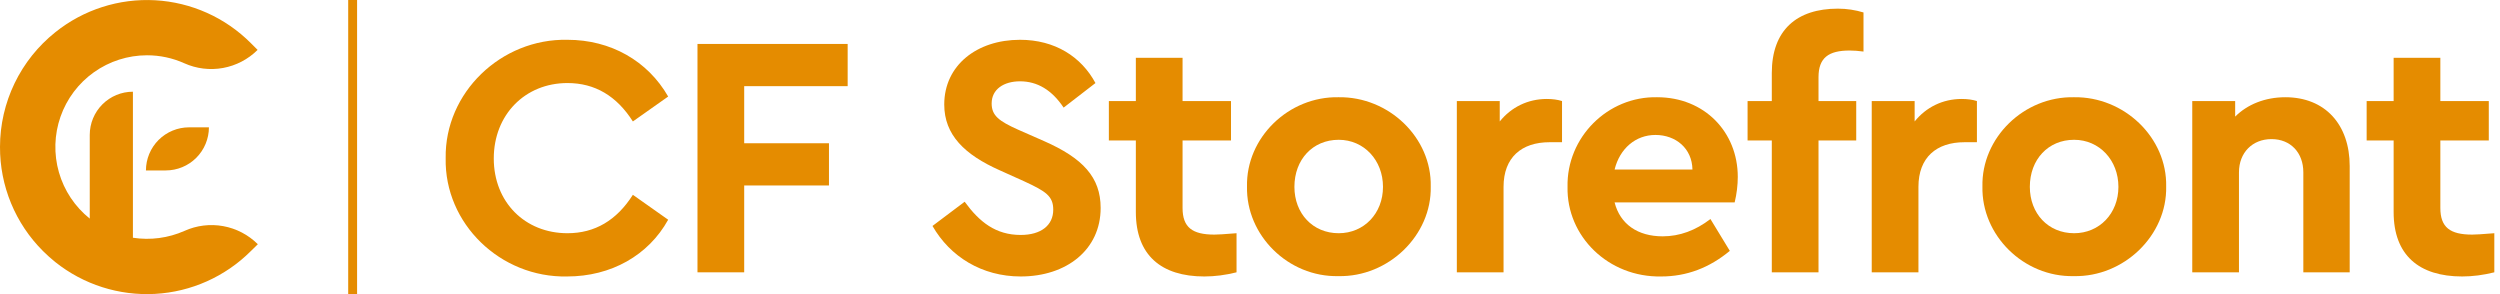
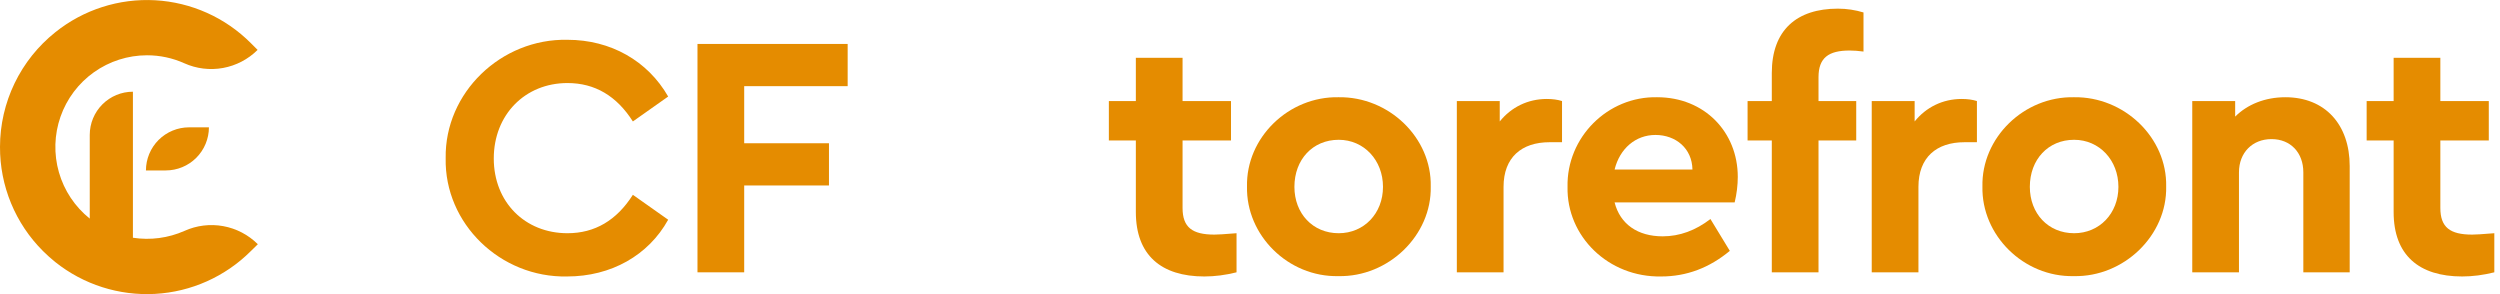
<svg xmlns="http://www.w3.org/2000/svg" width="289" height="34" viewBox="0 0 289 34" fill="none">
  <path d="M29.805 28.233C28.715 27.146 27.32 26.417 25.806 26.141C24.291 25.866 22.729 26.058 21.326 26.691C19.456 27.52 17.387 27.795 15.365 27.483V10.602C14.042 10.602 12.773 11.128 11.837 12.065C10.901 13.001 10.375 14.271 10.375 15.595V25.271C8.662 23.899 7.416 22.029 6.811 19.918C6.205 17.807 6.27 15.56 6.995 13.488C7.721 11.415 9.072 9.619 10.862 8.348C12.652 7.077 14.792 6.393 16.986 6.391C18.473 6.388 19.944 6.701 21.3 7.311C22.703 7.942 24.265 8.133 25.779 7.858C27.293 7.583 28.688 6.854 29.779 5.768L29.003 4.992C26.052 2.03 22.113 0.264 17.94 0.03C13.767 -0.203 9.655 1.114 6.393 3.728C4.403 5.314 2.795 7.328 1.688 9.621C0.581 11.913 0.004 14.426 0 16.972C-0.01 19.21 0.424 21.428 1.278 23.497C2.132 25.567 3.388 27.445 4.974 29.024C5.421 29.47 5.892 29.892 6.383 30.288C9.648 32.894 13.758 34.206 17.928 33.974C22.098 33.741 26.037 31.981 28.993 29.029L29.805 28.233Z" fill="#E58C00" />
  <path d="M16.871 19.702H19.163C20.484 19.702 21.752 19.178 22.687 18.244C23.622 17.31 24.149 16.043 24.152 14.72H21.86C21.206 14.72 20.558 14.848 19.953 15.098C19.348 15.348 18.798 15.715 18.334 16.177C17.871 16.64 17.503 17.189 17.252 17.794C17.001 18.399 16.872 19.047 16.871 19.702Z" fill="#E58C00" />
-   <path d="M41.279 0H40.252V33.996H41.279V0Z" fill="#E58C00" />
  <path d="M288.344 26.96V31.48C287.064 31.8 285.824 31.96 284.624 31.96C279.624 31.96 276.704 29.48 276.704 24.52V16.24H273.584V11.68H276.704V6.68H282.104V11.68H287.704V16.24H282.104V24.04C282.104 26.28 283.224 27.12 285.784 27.12C286.104 27.12 286.944 27.08 288.344 26.96Z" fill="#E58C00" />
  <path d="M271.625 19.2V31.48H266.265V19.92C266.265 17.64 264.785 16.08 262.585 16.08C260.385 16.08 258.825 17.64 258.825 19.92V31.48H253.425V11.68H258.385V13.48C259.785 12.08 261.825 11.24 264.185 11.24C268.785 11.24 271.625 14.4 271.625 19.2Z" fill="#E58C00" />
  <path d="M229.169 21.56C229.049 15.92 233.969 11.12 239.769 11.24C245.569 11.16 250.529 15.92 250.409 21.56C250.529 27.2 245.529 32.04 239.729 31.92C233.929 32.04 229.049 27.2 229.169 21.56ZM244.889 21.6C244.889 18.52 242.689 16.16 239.769 16.16C236.769 16.16 234.649 18.44 234.649 21.6C234.649 24.68 236.769 26.96 239.769 26.96C242.689 26.96 244.889 24.68 244.889 21.6Z" fill="#E58C00" />
  <path d="M228.532 11.68V16.44H227.092C223.852 16.44 221.772 18.2 221.772 21.6V31.48H216.372V11.68H221.332V14.04C222.652 12.4 224.572 11.44 226.772 11.44C227.452 11.44 228.012 11.52 228.532 11.68Z" fill="#E58C00" />
  <path d="M210.22 8.92V11.68H214.58V16.24H210.22V31.48H204.82V16.24H202.02V11.68H204.82V8.44C204.82 3.48 207.7 1 212.46 1C213.5 1 214.5 1.16 215.42 1.44V5.96C214.82 5.88 214.3 5.84 213.82 5.84C211.38 5.84 210.22 6.68 210.22 8.92Z" fill="#E58C00" />
  <path d="M200.527 23.4H186.647C187.287 25.92 189.327 27.32 192.207 27.32C194.167 27.32 196.007 26.64 197.727 25.32L199.967 29C197.607 30.96 194.967 31.96 192.047 31.96C185.927 32.08 181.087 27.32 181.207 21.6C181.087 15.88 185.847 11.12 191.567 11.24C197.047 11.24 200.887 15.28 200.887 20.44C200.887 21.4 200.767 22.4 200.527 23.4ZM186.647 19.6H195.647C195.607 17.16 193.727 15.6 191.367 15.6C189.087 15.6 187.247 17.16 186.647 19.6Z" fill="#E58C00" />
  <path d="M180.57 11.68V16.44H179.13C175.89 16.44 173.81 18.2 173.81 21.6V31.48H168.41V11.68H173.37V14.04C174.69 12.4 176.61 11.44 178.81 11.44C179.49 11.44 180.05 11.52 180.57 11.68Z" fill="#E58C00" />
  <path d="M144.154 21.56C144.034 15.92 148.954 11.12 154.754 11.24C160.554 11.16 165.514 15.92 165.394 21.56C165.514 27.2 160.514 32.04 154.714 31.92C148.914 32.04 144.034 27.2 144.154 21.56ZM159.874 21.6C159.874 18.52 157.674 16.16 154.754 16.16C151.754 16.16 149.634 18.44 149.634 21.6C149.634 24.68 151.754 26.96 154.754 26.96C157.674 26.96 159.874 24.68 159.874 21.6Z" fill="#E58C00" />
  <path d="M142.944 26.96V31.48C141.664 31.8 140.424 31.96 139.224 31.96C134.224 31.96 131.304 29.48 131.304 24.52V16.24H128.184V11.68H131.304V6.68H136.704V11.68H142.304V16.24H136.704V24.04C136.704 26.28 137.824 27.12 140.384 27.12C140.704 27.12 141.544 27.08 142.944 26.96Z" fill="#E58C00" />
-   <path d="M107.795 26.12L111.515 23.32C113.235 25.68 115.115 27.16 117.995 27.16C120.355 27.16 121.755 26.04 121.755 24.24C121.755 22.68 120.915 22.12 118.395 20.96L115.555 19.68C111.515 17.88 109.155 15.6 109.155 12.08C109.155 7.56 112.915 4.6 117.915 4.6C121.955 4.6 124.995 6.56 126.635 9.6L122.955 12.44C121.595 10.4 119.915 9.4 117.915 9.4C116.035 9.4 114.635 10.32 114.635 11.96C114.635 13.36 115.475 14 117.715 15L120.715 16.32C125.155 18.28 127.235 20.48 127.235 24.04C127.235 28.88 123.275 31.96 117.995 31.96C113.515 31.96 109.835 29.68 107.795 26.12Z" fill="#E58C00" />
  <path d="M80.629 31.48V5.08H97.989V9.96H86.029V16.56H95.829V21.44H86.029V31.48H80.629Z" fill="#E58C00" />
  <path d="M51.52 18.28C51.4 10.72 57.92 4.44 65.6 4.6C70.6 4.6 74.88 7.04 77.24 11.16L73.16 14.04C71.28 11.08 68.76 9.6 65.6 9.6C60.68 9.6 57.08 13.28 57.08 18.32C57.08 23.36 60.68 26.96 65.6 26.96C68.76 26.96 71.28 25.48 73.16 22.52L77.24 25.4C74.96 29.52 70.64 31.96 65.56 31.96C57.84 32.12 51.36 25.84 51.52 18.28Z" fill="#E58C00" />
</svg>